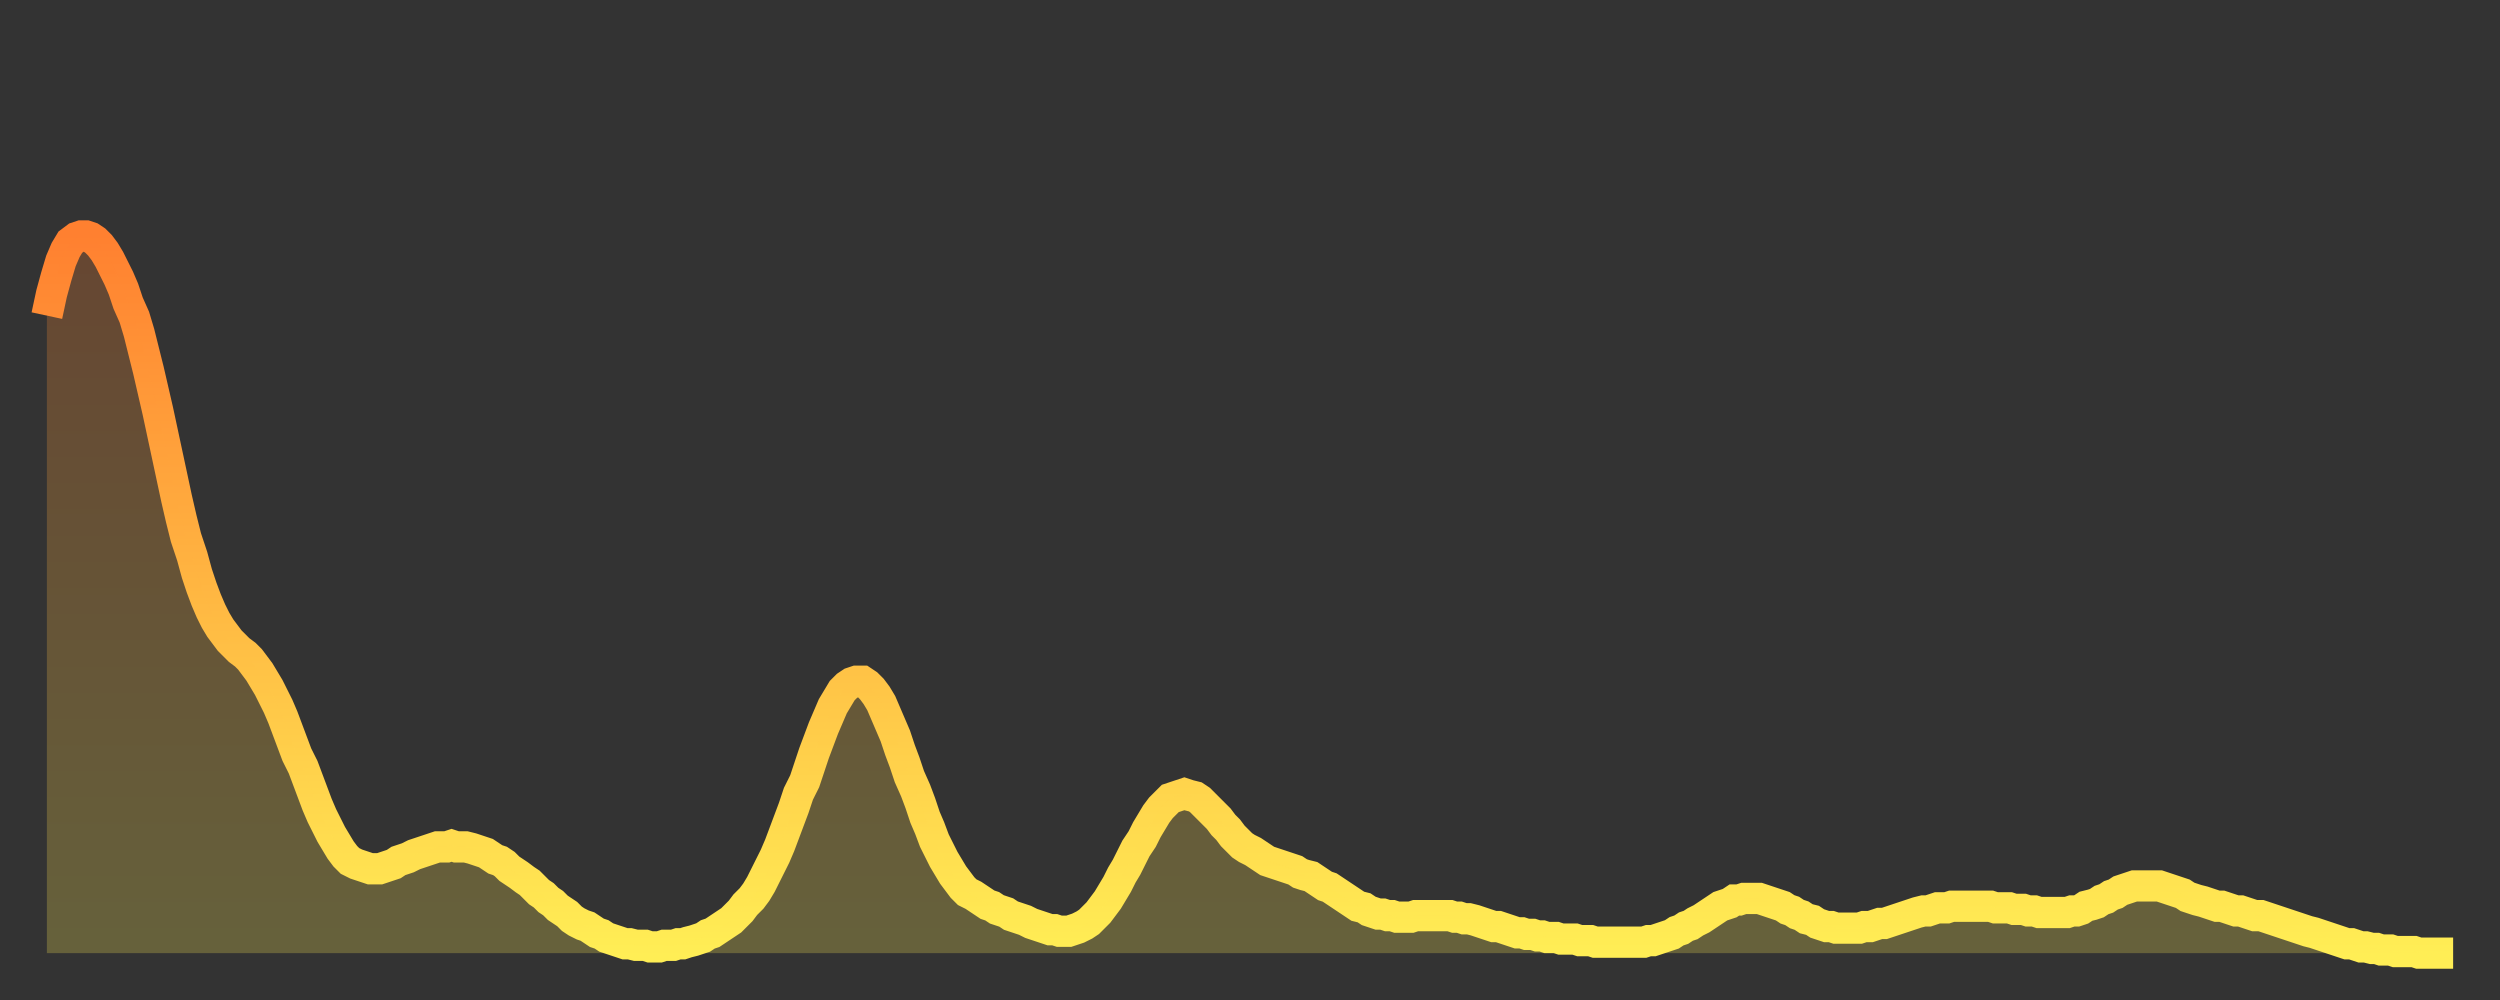
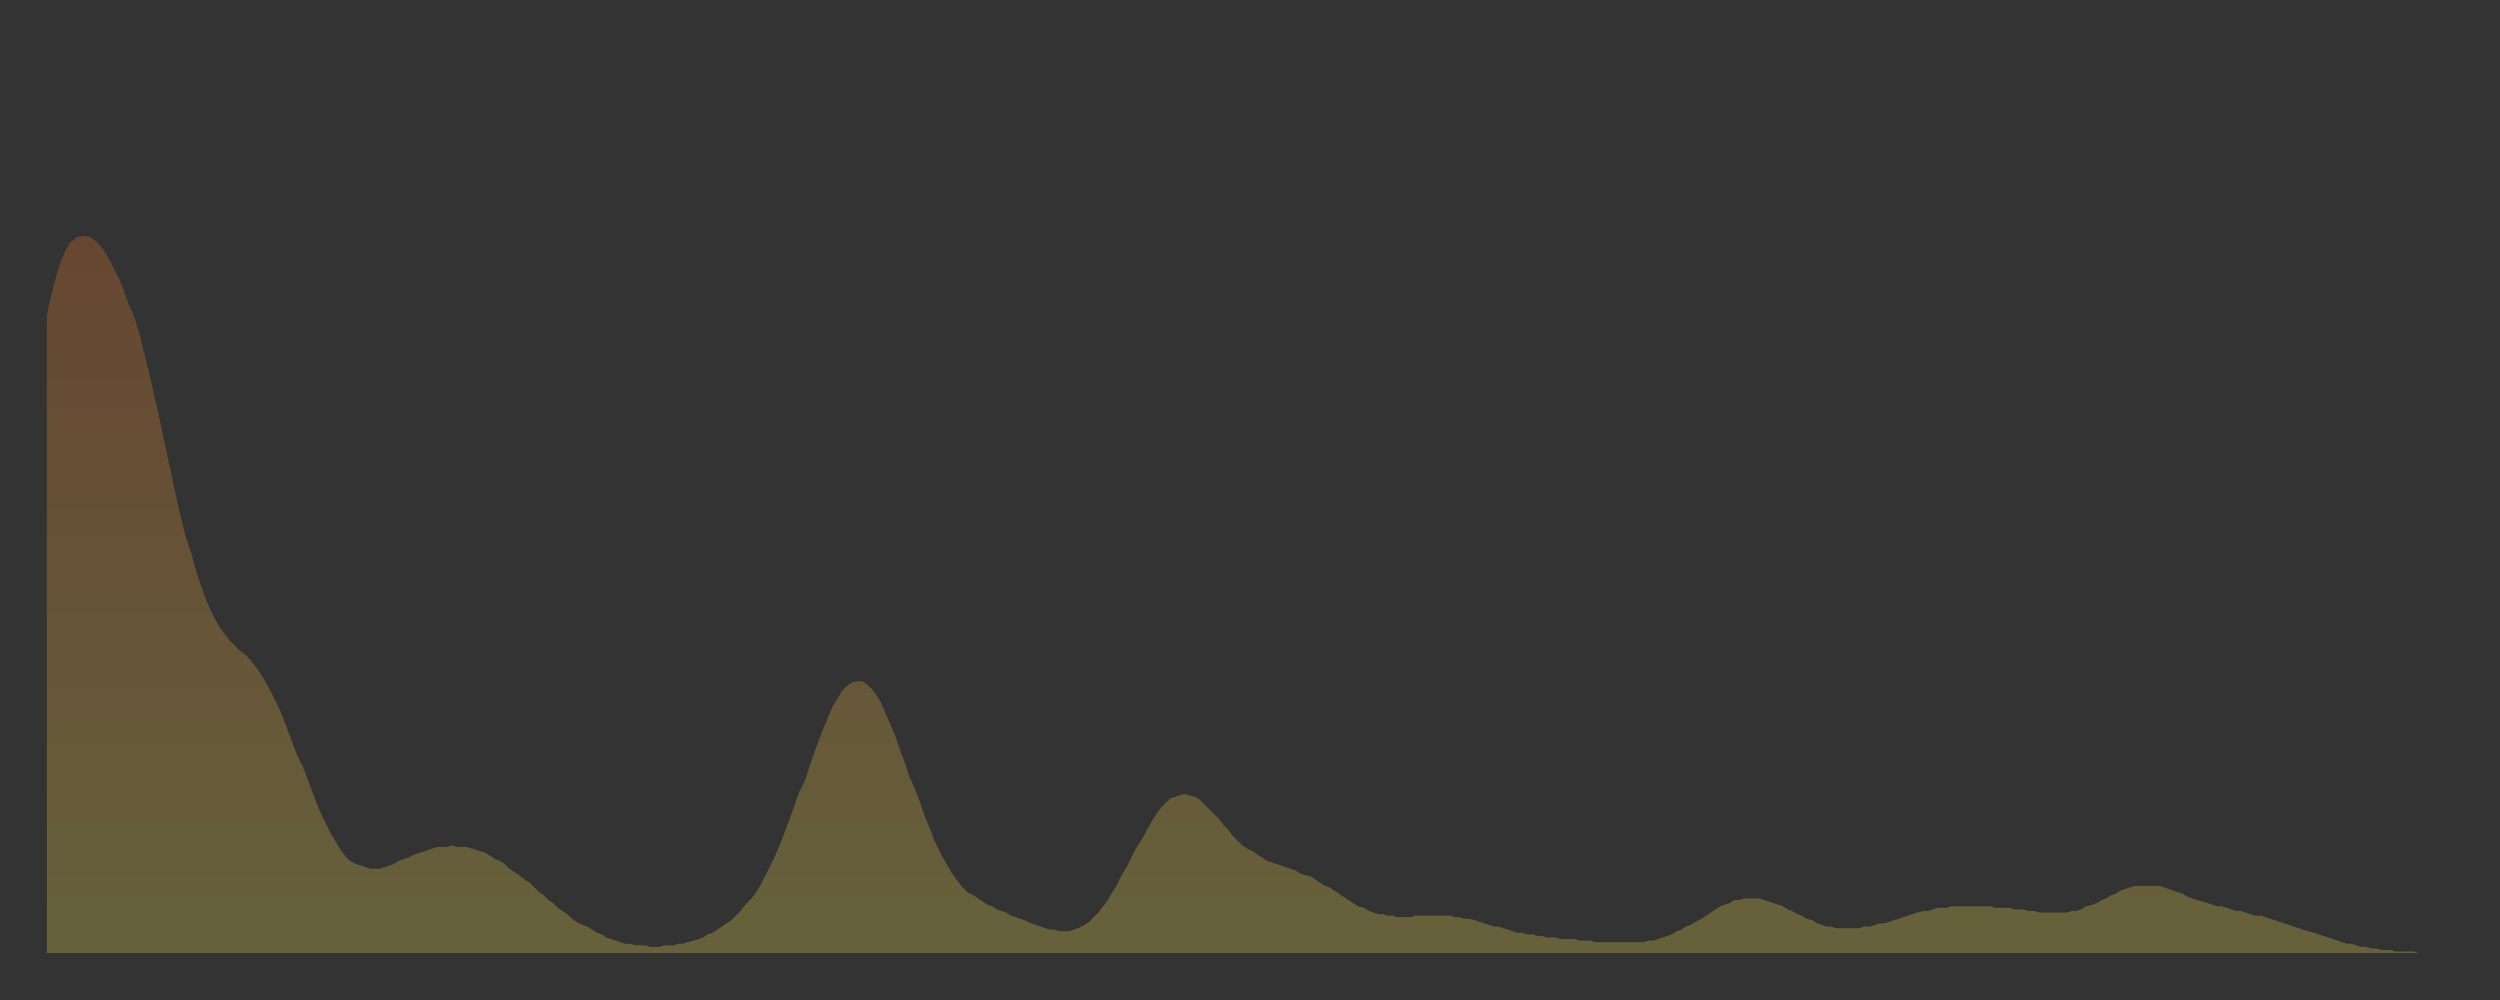
<svg xmlns="http://www.w3.org/2000/svg" baseProfile="full" height="64" version="1.1" width="160">
  <rect width="100%" height="100%" fill="#333333" stroke="none" />
  <defs>
    <linearGradient id="id95332" x1="0" x2="0" y1="0" y2="1">
      <stop offset="0%" stop-color="#ff8030" />
      <stop offset="50%" stop-color="#ffb742" />
      <stop offset="100%" stop-color="#ffee55" />
    </linearGradient>
  </defs>
  <g transform="translate(3,3)">
    <g>
-       <path d="M 0.0 17.2 L 0.3 15.8 0.6 14.7 0.9 13.7 1.2 13.0 1.5 12.5 1.9 12.2 2.2 12.1 2.5 12.1 2.8 12.2 3.1 12.4 3.4 12.7 3.7 13.1 4.0 13.6 4.3 14.2 4.6 14.8 4.9 15.5 5.2 16.4 5.6 17.3 5.9 18.3 6.2 19.5 6.5 20.7 6.8 22.0 7.1 23.3 7.4 24.7 7.7 26.1 8.0 27.5 8.3 28.9 8.6 30.2 8.9 31.4 9.3 32.6 9.6 33.7 9.9 34.6 10.2 35.4 10.5 36.1 10.8 36.7 11.1 37.2 11.4 37.6 11.7 38.0 12.0 38.3 12.3 38.6 12.7 38.9 13.0 39.2 13.3 39.6 13.6 40.0 13.9 40.5 14.2 41.0 14.5 41.6 14.8 42.2 15.1 42.9 15.4 43.7 15.7 44.5 16.0 45.3 16.4 46.1 16.7 46.9 17.0 47.7 17.3 48.5 17.6 49.2 17.9 49.8 18.2 50.4 18.5 50.9 18.8 51.4 19.1 51.8 19.4 52.1 19.8 52.3 20.1 52.4 20.4 52.5 20.7 52.6 21.0 52.6 21.3 52.6 21.6 52.5 21.9 52.4 22.2 52.3 22.5 52.1 22.8 52.0 23.1 51.9 23.5 51.7 23.8 51.6 24.1 51.5 24.4 51.4 24.7 51.3 25.0 51.2 25.3 51.2 25.6 51.2 25.9 51.1 26.2 51.2 26.5 51.2 26.8 51.2 27.2 51.3 27.5 51.4 27.8 51.5 28.1 51.6 28.4 51.8 28.7 52.0 29.0 52.1 29.3 52.3 29.6 52.6 29.9 52.8 30.2 53.0 30.6 53.3 30.9 53.5 31.2 53.8 31.5 54.1 31.8 54.3 32.1 54.6 32.4 54.8 32.7 55.1 33.0 55.3 33.3 55.5 33.6 55.8 33.9 56.0 34.3 56.2 34.6 56.3 34.9 56.5 35.2 56.7 35.5 56.8 35.8 57.0 36.1 57.1 36.4 57.2 36.7 57.3 37.0 57.4 37.3 57.4 37.7 57.5 38.0 57.5 38.3 57.5 38.6 57.6 38.9 57.6 39.2 57.6 39.5 57.5 39.8 57.5 40.1 57.5 40.4 57.4 40.7 57.4 41.0 57.3 41.4 57.2 41.7 57.1 42.0 57.0 42.3 56.8 42.6 56.7 42.9 56.5 43.2 56.3 43.5 56.1 43.8 55.9 44.1 55.6 44.4 55.3 44.7 54.9 45.1 54.5 45.4 54.1 45.7 53.6 46.0 53.0 46.3 52.4 46.6 51.8 46.9 51.1 47.2 50.3 47.5 49.5 47.8 48.7 48.1 47.8 48.5 47.0 48.8 46.1 49.1 45.2 49.4 44.4 49.7 43.6 50.0 42.9 50.3 42.2 50.6 41.7 50.9 41.2 51.2 40.9 51.5 40.7 51.8 40.6 52.2 40.6 52.5 40.8 52.8 41.1 53.1 41.5 53.4 42.0 53.7 42.7 54.0 43.4 54.3 44.1 54.6 45.0 54.9 45.8 55.2 46.7 55.6 47.6 55.9 48.4 56.2 49.3 56.5 50.0 56.8 50.8 57.1 51.4 57.4 52.0 57.7 52.5 58.0 53.0 58.3 53.4 58.6 53.8 58.9 54.1 59.3 54.3 59.6 54.5 59.9 54.7 60.2 54.9 60.5 55.0 60.8 55.2 61.1 55.3 61.4 55.4 61.7 55.6 62.0 55.7 62.3 55.8 62.6 55.9 63.0 56.1 63.3 56.2 63.6 56.3 63.9 56.4 64.2 56.5 64.5 56.5 64.8 56.6 65.1 56.6 65.4 56.6 65.7 56.5 66.0 56.4 66.4 56.2 66.7 56.0 67.0 55.7 67.3 55.4 67.6 55.0 67.9 54.6 68.2 54.1 68.5 53.6 68.8 53.0 69.1 52.5 69.4 51.9 69.7 51.3 70.1 50.7 70.4 50.1 70.7 49.6 71.0 49.1 71.3 48.7 71.6 48.4 71.9 48.1 72.2 48.0 72.5 47.9 72.8 47.8 73.1 47.9 73.5 48.0 73.8 48.2 74.1 48.5 74.4 48.8 74.7 49.1 75.0 49.4 75.3 49.8 75.6 50.1 75.9 50.5 76.2 50.8 76.5 51.1 76.8 51.3 77.2 51.5 77.5 51.7 77.8 51.9 78.1 52.1 78.4 52.2 78.7 52.3 79.0 52.4 79.3 52.5 79.6 52.6 79.9 52.7 80.2 52.9 80.5 53.0 80.9 53.1 81.2 53.3 81.5 53.5 81.8 53.7 82.1 53.8 82.4 54.0 82.7 54.2 83.0 54.4 83.3 54.6 83.6 54.8 83.9 55.0 84.3 55.1 84.6 55.3 84.9 55.4 85.2 55.5 85.5 55.5 85.8 55.6 86.1 55.6 86.4 55.7 86.7 55.7 87.0 55.7 87.3 55.7 87.6 55.6 88.0 55.6 88.3 55.6 88.6 55.6 88.9 55.6 89.2 55.6 89.5 55.6 89.8 55.6 90.1 55.7 90.4 55.7 90.7 55.8 91.0 55.8 91.4 55.9 91.7 56.0 92.0 56.1 92.3 56.2 92.6 56.3 92.9 56.3 93.2 56.4 93.5 56.5 93.8 56.6 94.1 56.7 94.4 56.7 94.7 56.8 95.1 56.8 95.4 56.9 95.7 56.9 96.0 57.0 96.3 57.0 96.6 57.0 96.9 57.1 97.2 57.1 97.5 57.1 97.8 57.1 98.1 57.2 98.4 57.2 98.8 57.2 99.1 57.3 99.4 57.3 99.7 57.3 100.0 57.3 100.3 57.3 100.6 57.3 100.9 57.3 101.2 57.3 101.5 57.3 101.8 57.3 102.2 57.3 102.5 57.2 102.8 57.2 103.1 57.1 103.4 57.0 103.7 56.9 104.0 56.8 104.3 56.6 104.6 56.5 104.9 56.3 105.2 56.2 105.5 56.0 105.9 55.8 106.2 55.6 106.5 55.4 106.8 55.2 107.1 55.0 107.4 54.9 107.7 54.8 108.0 54.6 108.3 54.6 108.6 54.5 108.9 54.5 109.3 54.5 109.6 54.5 109.9 54.6 110.2 54.7 110.5 54.8 110.8 54.9 111.1 55.0 111.4 55.2 111.7 55.3 112.0 55.5 112.3 55.6 112.6 55.8 113.0 55.9 113.3 56.1 113.6 56.2 113.9 56.3 114.2 56.3 114.5 56.4 114.8 56.4 115.1 56.4 115.4 56.4 115.7 56.4 116.0 56.4 116.3 56.3 116.7 56.3 117.0 56.2 117.3 56.1 117.6 56.1 117.9 56.0 118.2 55.9 118.5 55.8 118.8 55.7 119.1 55.6 119.4 55.5 119.7 55.4 120.1 55.3 120.4 55.3 120.7 55.2 121.0 55.1 121.3 55.1 121.6 55.1 121.9 55.0 122.2 55.0 122.5 55.0 122.8 55.0 123.1 55.0 123.4 55.0 123.8 55.0 124.1 55.0 124.4 55.0 124.7 55.1 125.0 55.1 125.3 55.1 125.6 55.1 125.9 55.2 126.2 55.2 126.5 55.2 126.8 55.3 127.2 55.3 127.5 55.4 127.8 55.4 128.1 55.4 128.4 55.4 128.7 55.4 129.0 55.4 129.3 55.4 129.6 55.3 129.9 55.3 130.2 55.2 130.5 55.0 130.9 54.9 131.2 54.8 131.5 54.6 131.8 54.5 132.1 54.3 132.4 54.2 132.7 54.0 133.0 53.9 133.3 53.8 133.6 53.7 133.9 53.7 134.2 53.7 134.6 53.7 134.9 53.7 135.2 53.7 135.5 53.8 135.8 53.9 136.1 54.0 136.4 54.1 136.7 54.2 137.0 54.4 137.3 54.5 137.6 54.6 138.0 54.7 138.3 54.8 138.6 54.9 138.9 55.0 139.2 55.0 139.5 55.1 139.8 55.2 140.1 55.3 140.4 55.3 140.7 55.4 141.0 55.5 141.3 55.6 141.7 55.6 142.0 55.7 142.3 55.8 142.6 55.9 142.9 56.0 143.2 56.1 143.5 56.2 143.8 56.3 144.1 56.4 144.4 56.5 144.7 56.6 145.1 56.7 145.4 56.8 145.7 56.9 146.0 57.0 146.3 57.1 146.6 57.2 146.9 57.3 147.2 57.4 147.5 57.4 147.8 57.5 148.1 57.6 148.4 57.6 148.8 57.7 149.1 57.7 149.4 57.8 149.7 57.8 150.0 57.8 150.3 57.9 150.6 57.9 150.9 57.9 151.2 57.9 151.5 57.9 151.8 58.0 152.1 58.0 152.5 58.0 152.8 58.0 153.1 58.0 153.4 58.0 153.7 58.0 154.0 58.0" fill="none" id="graph-curve" opacity="1" stroke="url(#id95332)" stroke-width="2" />
      <path d="M 0 58 L 0.0 17.2 0.3 15.8 0.6 14.7 0.9 13.7 1.2 13.0 1.5 12.5 1.9 12.2 2.2 12.1 2.5 12.1 2.8 12.2 3.1 12.4 3.4 12.7 3.7 13.1 4.0 13.6 4.3 14.2 4.6 14.8 4.9 15.5 5.2 16.4 5.6 17.3 5.9 18.3 6.2 19.5 6.5 20.7 6.8 22.0 7.1 23.3 7.4 24.7 7.7 26.1 8.0 27.5 8.3 28.9 8.6 30.2 8.9 31.4 9.3 32.6 9.6 33.7 9.9 34.6 10.2 35.4 10.5 36.1 10.8 36.7 11.1 37.2 11.4 37.6 11.7 38.0 12.0 38.3 12.3 38.6 12.7 38.9 13.0 39.2 13.3 39.6 13.6 40.0 13.9 40.5 14.2 41.0 14.5 41.6 14.8 42.2 15.1 42.9 15.4 43.7 15.7 44.5 16.0 45.3 16.4 46.1 16.7 46.9 17.0 47.7 17.3 48.5 17.6 49.2 17.9 49.8 18.2 50.4 18.5 50.9 18.8 51.4 19.1 51.8 19.4 52.1 19.8 52.3 20.1 52.4 20.4 52.5 20.7 52.6 21.0 52.6 21.3 52.6 21.6 52.5 21.9 52.4 22.2 52.3 22.5 52.1 22.8 52.0 23.1 51.9 23.5 51.7 23.8 51.6 24.1 51.5 24.4 51.4 24.7 51.3 25.0 51.2 25.3 51.2 25.6 51.2 25.9 51.1 26.2 51.2 26.5 51.2 26.8 51.2 27.2 51.3 27.5 51.4 27.8 51.5 28.1 51.6 28.4 51.8 28.7 52.0 29.0 52.1 29.3 52.3 29.6 52.6 29.9 52.8 30.2 53.0 30.6 53.3 30.9 53.5 31.2 53.8 31.5 54.1 31.8 54.3 32.1 54.6 32.4 54.8 32.7 55.1 33.0 55.3 33.3 55.5 33.6 55.8 33.9 56.0 34.3 56.2 34.6 56.3 34.9 56.5 35.2 56.7 35.5 56.8 35.8 57.0 36.1 57.1 36.4 57.2 36.7 57.3 37.0 57.4 37.3 57.4 37.7 57.5 38.0 57.5 38.3 57.5 38.6 57.6 38.9 57.6 39.2 57.6 39.5 57.5 39.8 57.5 40.1 57.5 40.4 57.4 40.7 57.4 41.0 57.3 41.4 57.2 41.7 57.1 42.0 57.0 42.3 56.8 42.6 56.7 42.9 56.5 43.2 56.3 43.5 56.1 43.8 55.9 44.1 55.6 44.4 55.3 44.7 54.9 45.1 54.5 45.4 54.1 45.7 53.6 46.0 53.0 46.3 52.4 46.6 51.8 46.9 51.1 47.2 50.3 47.5 49.5 47.8 48.7 48.1 47.8 48.5 47.0 48.8 46.1 49.1 45.2 49.4 44.4 49.7 43.6 50.0 42.9 50.3 42.2 50.6 41.7 50.9 41.2 51.2 40.9 51.5 40.7 51.8 40.6 52.2 40.6 52.5 40.8 52.8 41.1 53.1 41.5 53.4 42.0 53.7 42.7 54.0 43.4 54.3 44.1 54.6 45.0 54.9 45.8 55.2 46.7 55.6 47.6 55.9 48.4 56.2 49.3 56.5 50.0 56.8 50.8 57.1 51.4 57.4 52.0 57.7 52.5 58.0 53.0 58.3 53.4 58.6 53.8 58.9 54.1 59.3 54.3 59.6 54.5 59.9 54.7 60.2 54.9 60.5 55.0 60.8 55.2 61.1 55.3 61.4 55.4 61.7 55.6 62.0 55.7 62.3 55.8 62.6 55.9 63.0 56.1 63.3 56.2 63.6 56.3 63.9 56.4 64.2 56.5 64.5 56.5 64.8 56.6 65.1 56.6 65.4 56.6 65.7 56.5 66.0 56.4 66.4 56.2 66.7 56.0 67.0 55.7 67.3 55.4 67.6 55.0 67.9 54.6 68.2 54.1 68.5 53.6 68.8 53.0 69.1 52.5 69.4 51.9 69.7 51.3 70.1 50.7 70.4 50.1 70.7 49.6 71.0 49.1 71.3 48.7 71.6 48.4 71.9 48.1 72.2 48.0 72.5 47.9 72.8 47.8 73.1 47.9 73.5 48.0 73.8 48.2 74.1 48.5 74.4 48.8 74.7 49.1 75.0 49.4 75.3 49.8 75.6 50.1 75.9 50.5 76.2 50.8 76.5 51.1 76.8 51.3 77.2 51.5 77.5 51.7 77.8 51.9 78.1 52.1 78.4 52.2 78.7 52.3 79.0 52.4 79.3 52.5 79.6 52.6 79.9 52.7 80.2 52.9 80.5 53.0 80.9 53.1 81.2 53.3 81.5 53.5 81.8 53.7 82.1 53.8 82.4 54.0 82.7 54.2 83.0 54.4 83.3 54.6 83.6 54.8 83.9 55.0 84.3 55.1 84.6 55.3 84.9 55.4 85.2 55.5 85.5 55.5 85.8 55.6 86.1 55.6 86.4 55.7 86.7 55.7 87.0 55.7 87.3 55.7 87.6 55.6 88.0 55.6 88.3 55.6 88.6 55.6 88.9 55.6 89.2 55.6 89.5 55.6 89.8 55.6 90.1 55.7 90.4 55.7 90.7 55.8 91.0 55.8 91.4 55.9 91.7 56.0 92.0 56.1 92.3 56.2 92.6 56.3 92.9 56.3 93.2 56.4 93.5 56.5 93.8 56.6 94.1 56.7 94.4 56.7 94.7 56.8 95.1 56.8 95.4 56.9 95.7 56.9 96.0 57.0 96.3 57.0 96.6 57.0 96.9 57.1 97.2 57.1 97.5 57.1 97.8 57.1 98.1 57.2 98.4 57.2 98.8 57.2 99.1 57.3 99.4 57.3 99.7 57.3 100.0 57.3 100.3 57.3 100.6 57.3 100.9 57.3 101.2 57.3 101.5 57.3 101.8 57.3 102.2 57.3 102.5 57.2 102.8 57.2 103.1 57.1 103.4 57.0 103.7 56.9 104.0 56.8 104.3 56.6 104.6 56.5 104.9 56.3 105.2 56.2 105.5 56.0 105.9 55.8 106.2 55.6 106.5 55.4 106.8 55.2 107.1 55.0 107.4 54.9 107.7 54.8 108.0 54.6 108.3 54.6 108.6 54.5 108.9 54.5 109.3 54.5 109.6 54.5 109.9 54.6 110.2 54.7 110.5 54.8 110.8 54.9 111.1 55.0 111.4 55.2 111.7 55.3 112.0 55.5 112.3 55.6 112.6 55.8 113.0 55.9 113.3 56.1 113.6 56.2 113.9 56.3 114.2 56.3 114.5 56.4 114.8 56.4 115.1 56.4 115.4 56.4 115.7 56.4 116.0 56.4 116.3 56.3 116.7 56.3 117.0 56.2 117.3 56.1 117.6 56.1 117.9 56.0 118.2 55.9 118.5 55.8 118.8 55.7 119.1 55.6 119.4 55.5 119.7 55.4 120.1 55.3 120.4 55.3 120.7 55.2 121.0 55.1 121.3 55.1 121.6 55.1 121.9 55.0 122.2 55.0 122.5 55.0 122.8 55.0 123.1 55.0 123.4 55.0 123.8 55.0 124.1 55.0 124.4 55.0 124.7 55.1 125.0 55.1 125.3 55.1 125.6 55.1 125.9 55.2 126.2 55.2 126.5 55.2 126.8 55.3 127.2 55.3 127.5 55.4 127.8 55.4 128.1 55.4 128.4 55.4 128.7 55.4 129.0 55.4 129.3 55.4 129.6 55.3 129.9 55.3 130.2 55.2 130.5 55.0 130.9 54.9 131.2 54.8 131.5 54.6 131.8 54.5 132.1 54.3 132.4 54.2 132.7 54.0 133.0 53.9 133.3 53.8 133.6 53.7 133.9 53.7 134.2 53.7 134.6 53.7 134.9 53.7 135.2 53.7 135.5 53.8 135.8 53.9 136.1 54.0 136.4 54.1 136.7 54.2 137.0 54.4 137.3 54.5 137.6 54.6 138.0 54.7 138.3 54.8 138.6 54.9 138.9 55.0 139.2 55.0 139.5 55.1 139.8 55.2 140.1 55.3 140.4 55.3 140.7 55.4 141.0 55.5 141.3 55.6 141.7 55.6 142.0 55.7 142.3 55.8 142.6 55.9 142.9 56.0 143.2 56.1 143.5 56.2 143.8 56.3 144.1 56.4 144.4 56.5 144.7 56.6 145.1 56.7 145.4 56.8 145.7 56.9 146.0 57.0 146.3 57.1 146.6 57.2 146.9 57.3 147.2 57.4 147.5 57.4 147.8 57.5 148.1 57.6 148.4 57.6 148.8 57.7 149.1 57.7 149.4 57.8 149.7 57.8 150.0 57.8 150.3 57.9 150.6 57.9 150.9 57.9 151.2 57.9 151.5 57.9 151.8 58.0 152.1 58.0 152.5 58.0 152.8 58.0 153.1 58.0 153.4 58.0 153.7 58.0 154.0 58.0 154 58" fill="url(#id95332)" fill-opacity=".25" id="graph-shadow" />
    </g>
  </g>
</svg>